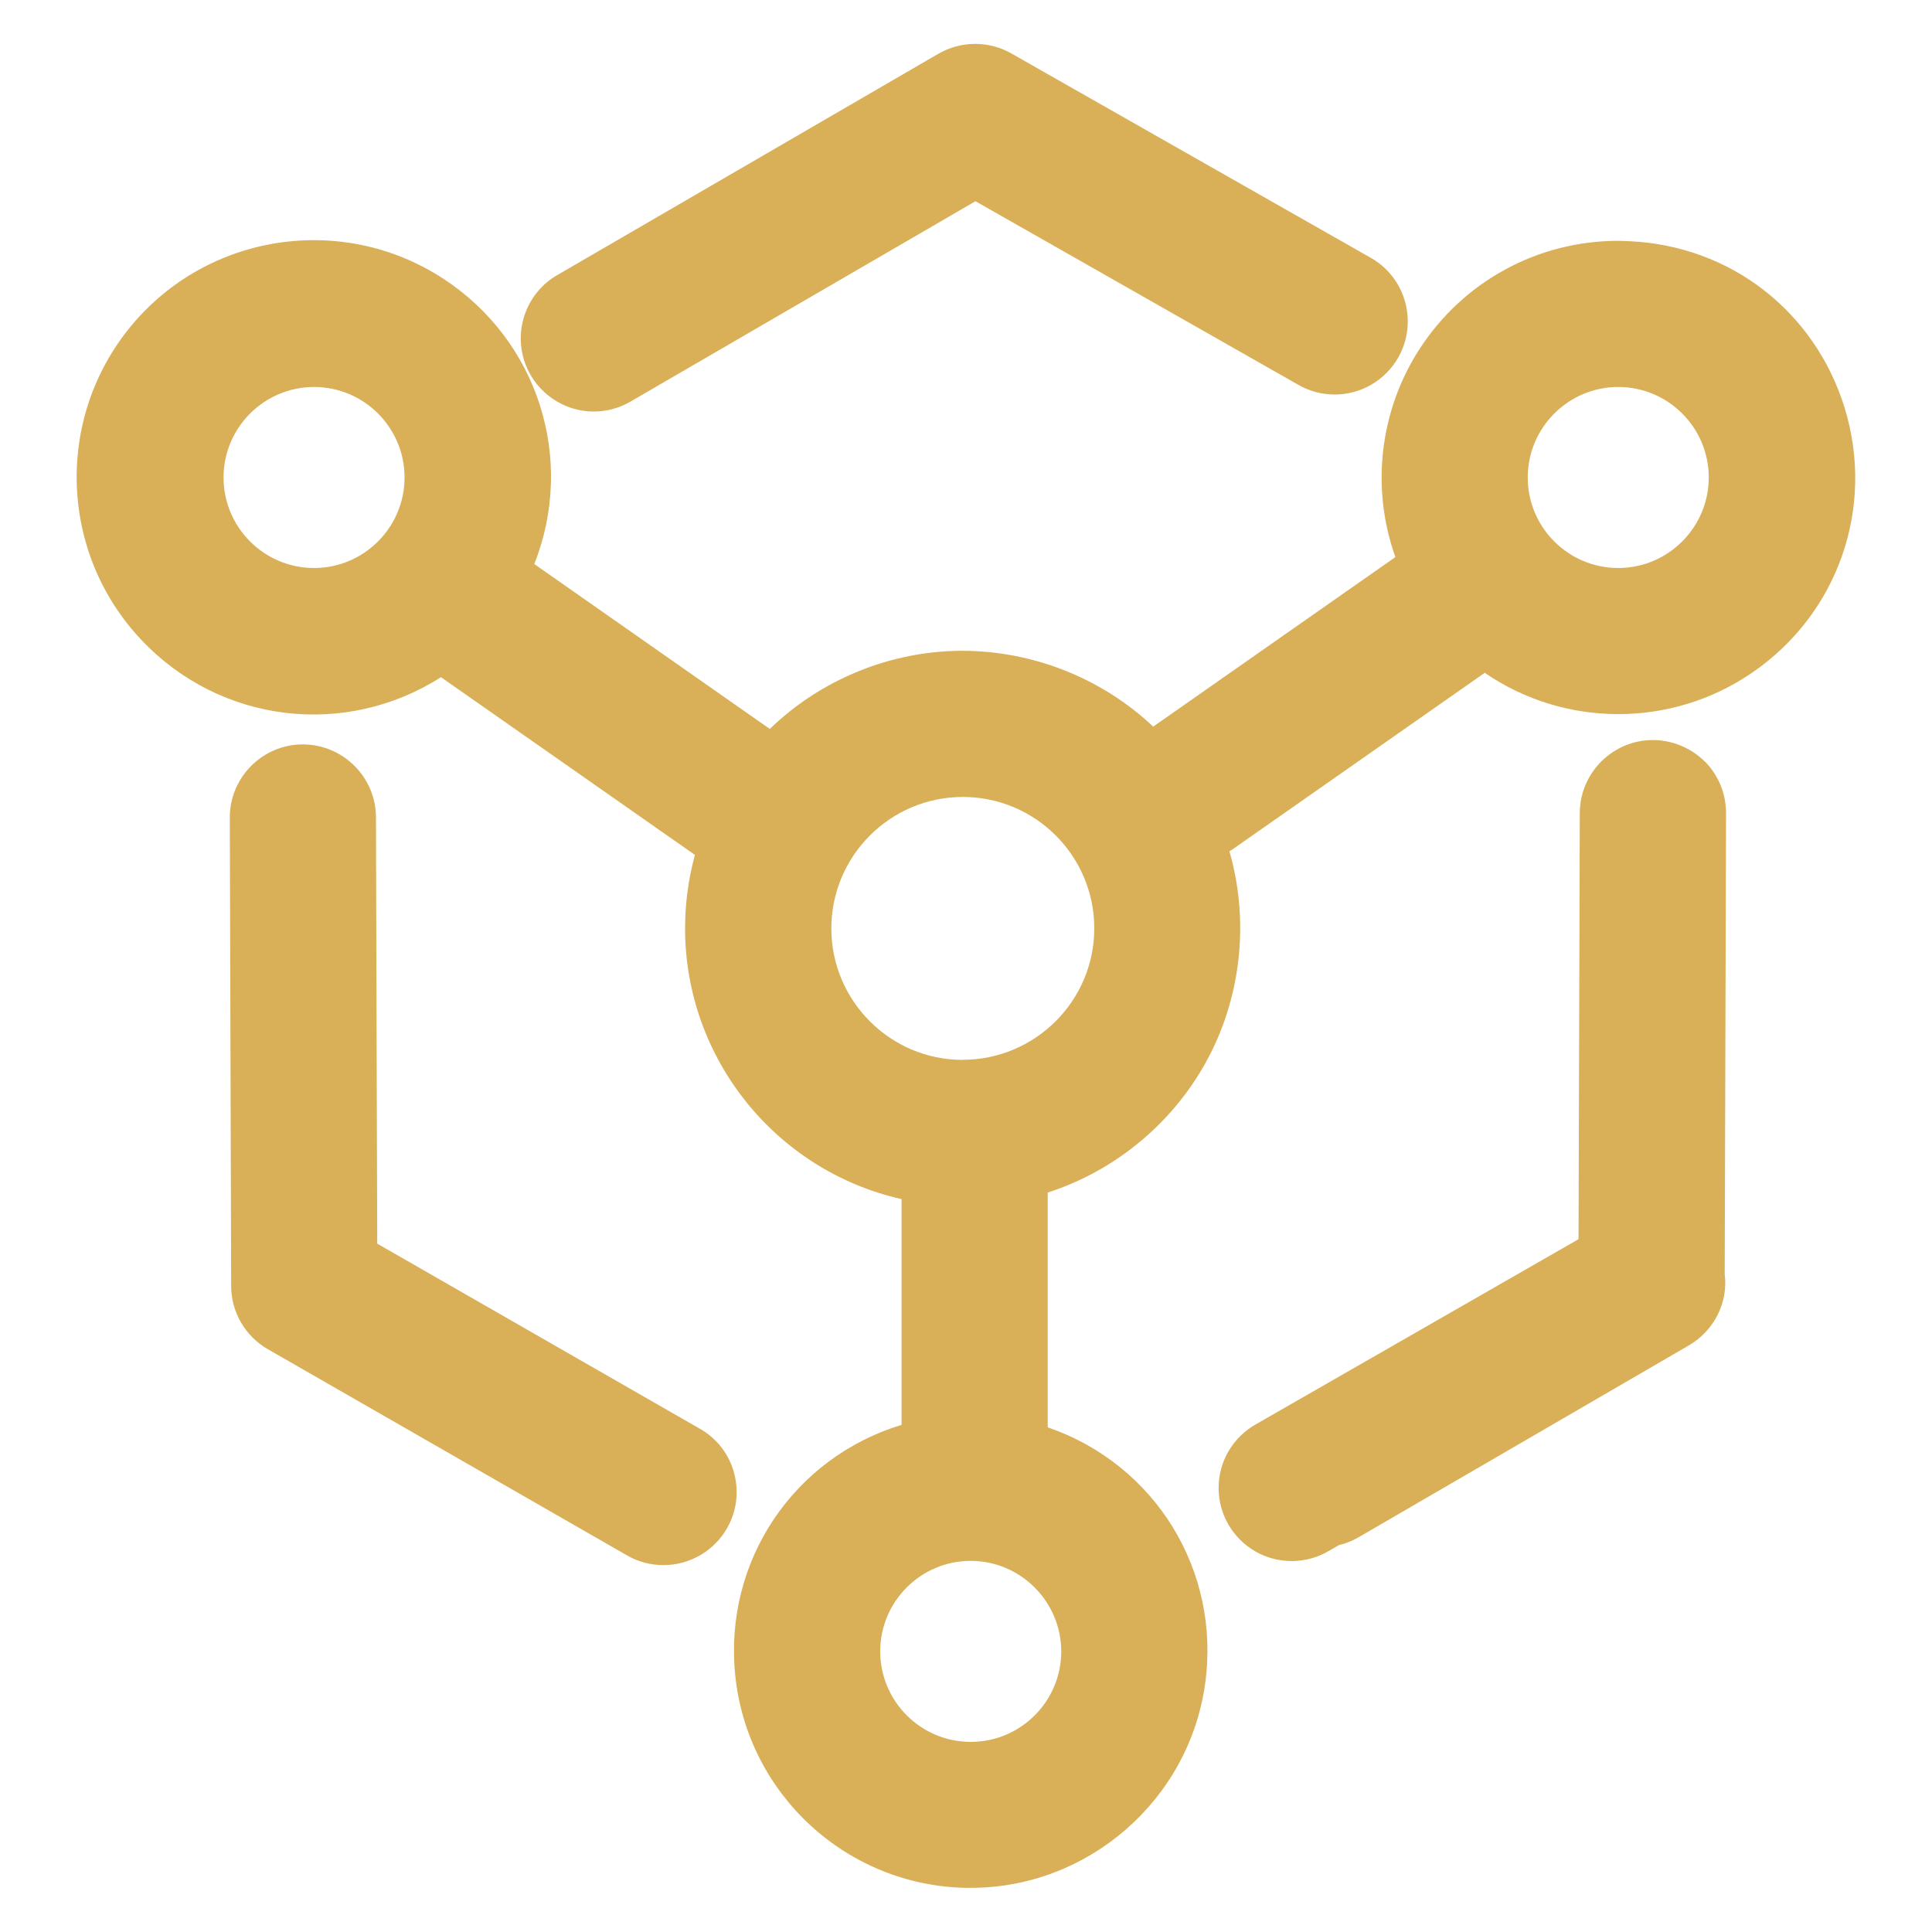
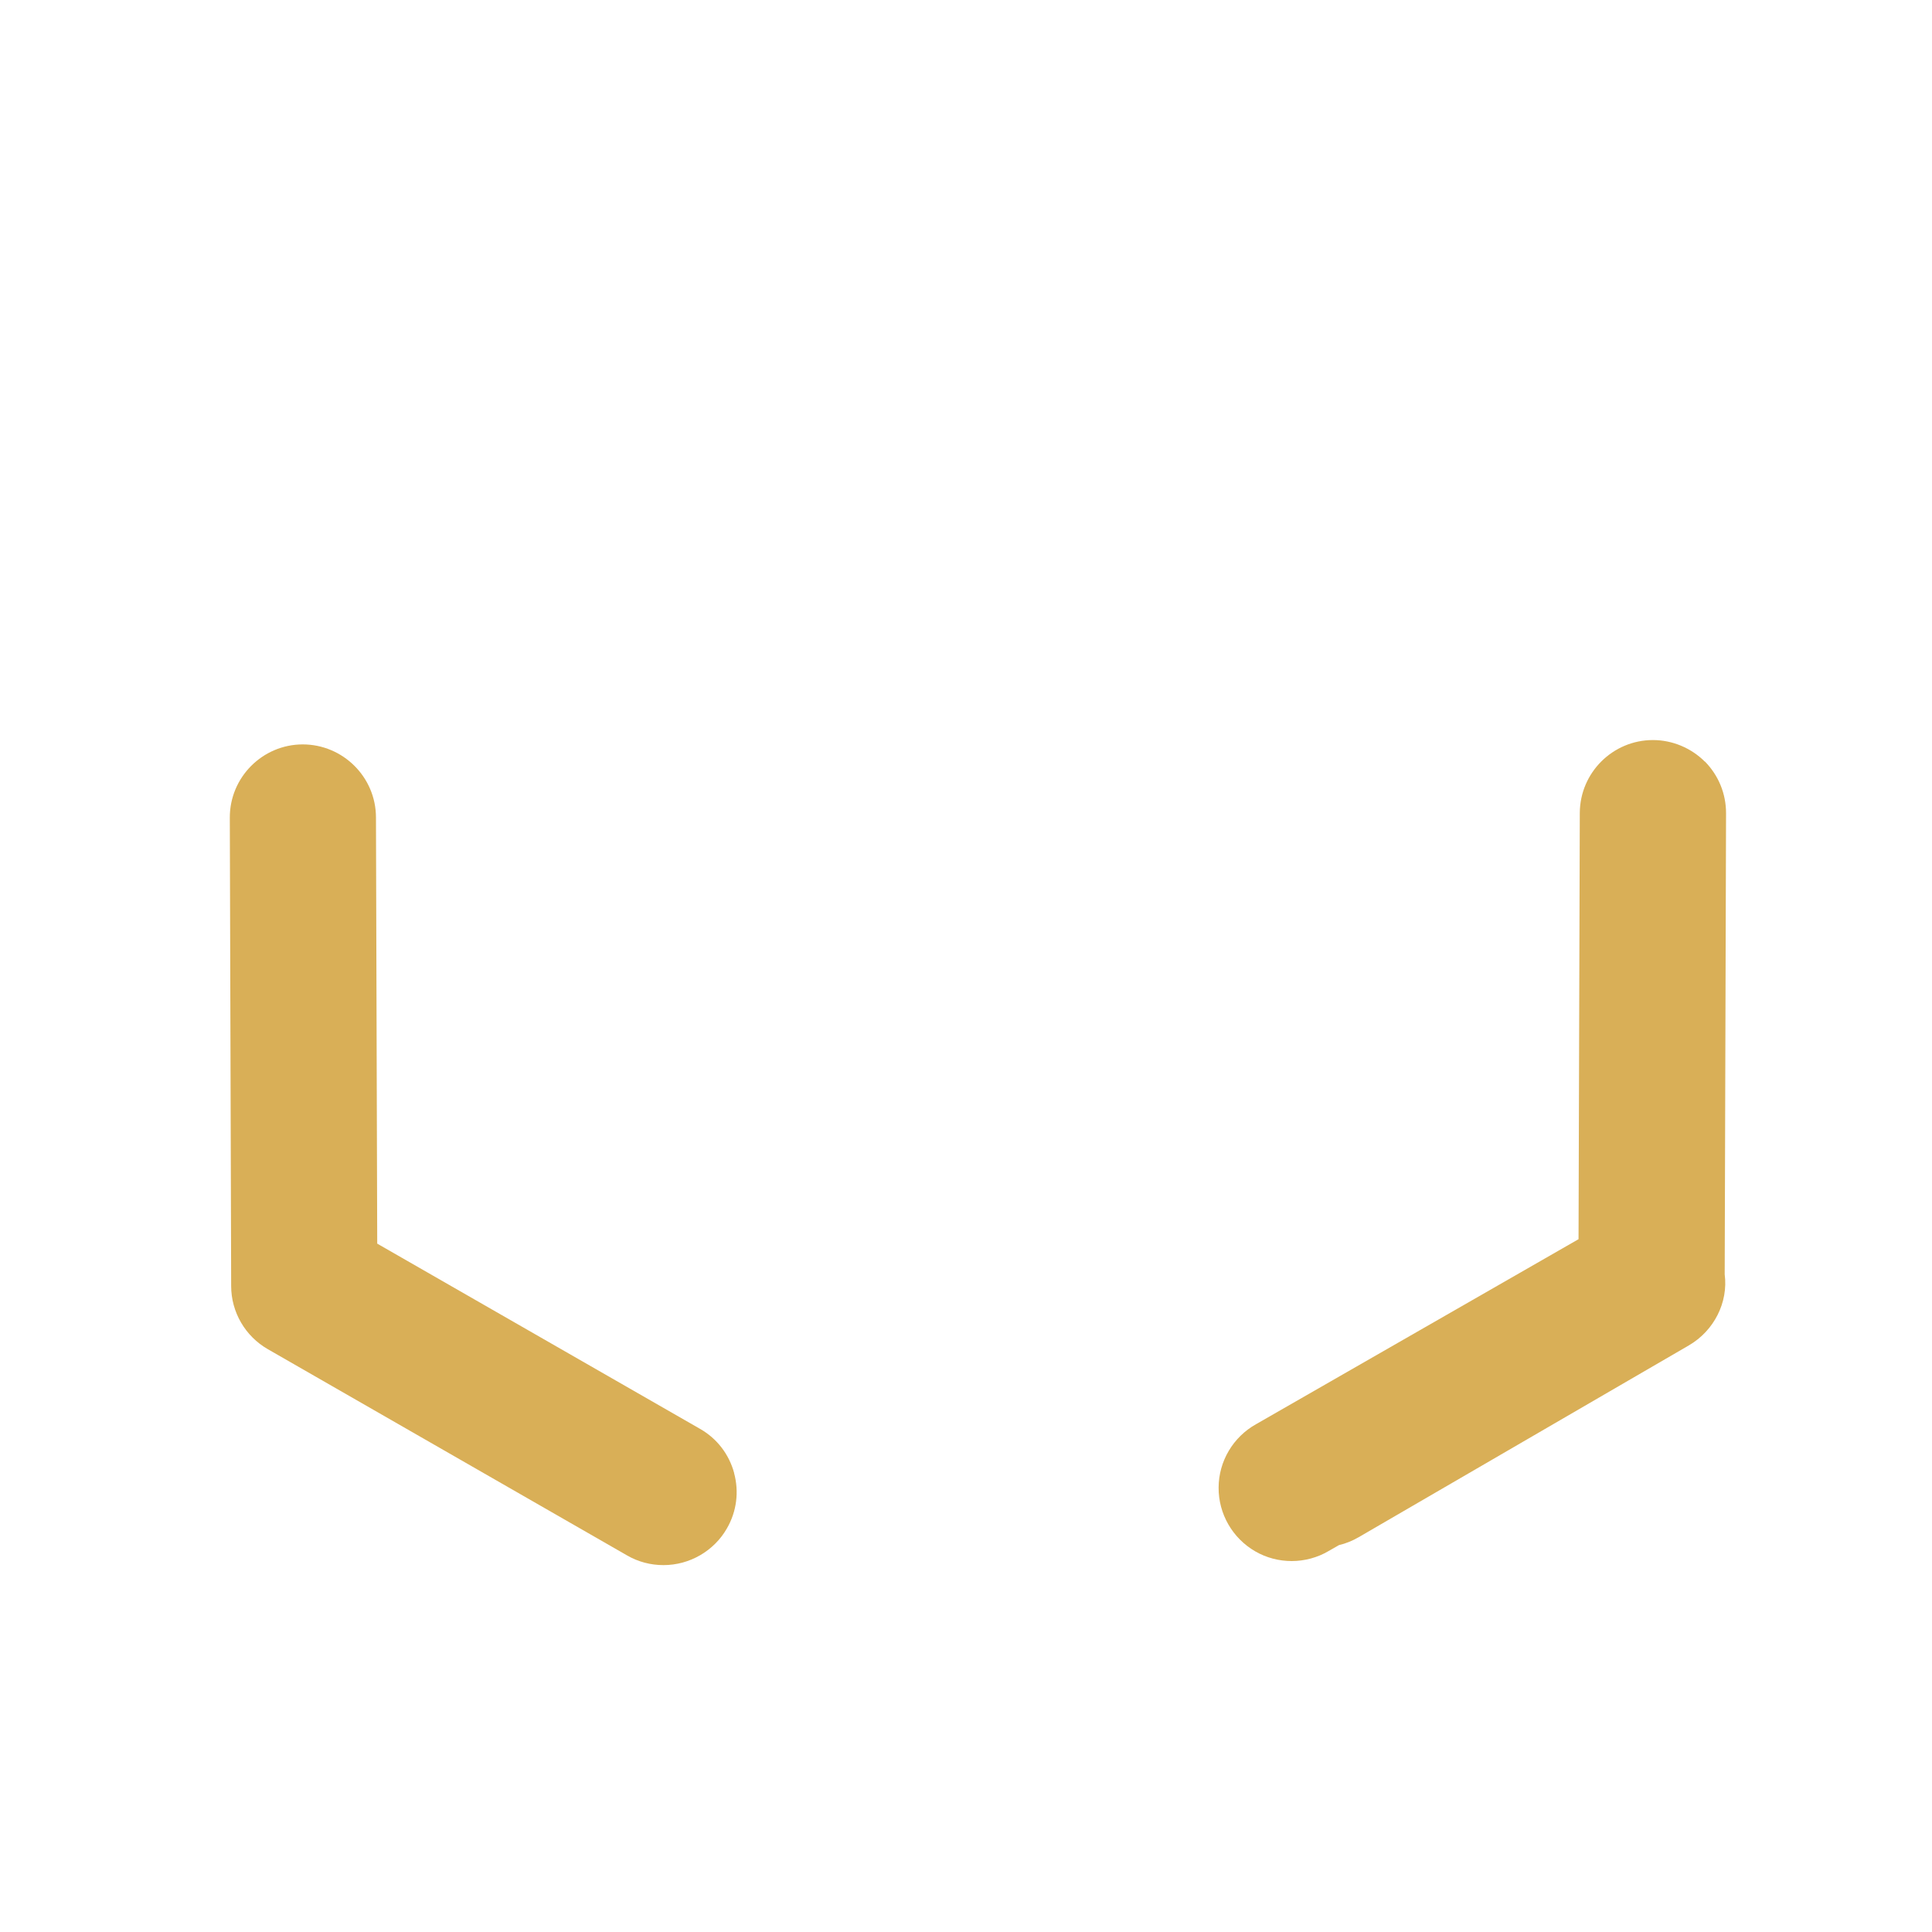
<svg xmlns="http://www.w3.org/2000/svg" id="_隔离模式" viewBox="0 0 200 200">
  <defs>
    <style>.cls-1{fill:none;}.cls-2{fill:#d9af57;}</style>
  </defs>
  <g id="_图层_1">
-     <path class="cls-2" d="M190.95,42.2c-3.09-9.98-11.82-16.75-22.25-17.23l-1.17-.04c-8.33,0-16.02,4.18-20.56,11.17-4.16,6.41-5.08,14.41-2.52,21.57l-25.07,17.55c-5.3-5-12.43-7.85-19.81-7.85-7.39.02-14.58,2.96-19.88,8.09l-24.38-17.07c4.3-10.87.39-23.19-9.51-29.6-10.43-6.74-24.28-4.62-32.21,4.93-7.93,9.56-7.47,23.56,1.09,32.57,8.15,8.59,21.06,10.13,30.97,3.81l26.29,18.4c-.68,2.48-1.02,5.03-1.02,7.6,0,13.45,9.37,25.09,22.41,28.03v23.37c-11.21,3.41-18.42,14.16-17.22,25.91,1.25,12.32,11.53,21.79,23.91,22.02h.47c12.15,0,22.58-9.07,24.26-21.1,1.65-11.72-5.17-22.76-16.29-26.57v-24.31c7.14-2.3,13.18-7.38,16.67-14.04,3.41-6.52,4.17-14.22,2.14-21.28.15-.09.3-.19.44-.29l25.99-18.19c8.29,5.68,19.3,5.72,27.66,0,8.93-6.1,12.78-17.14,9.58-27.48ZM176.89,49.43c0,5.16-4.21,9.37-9.37,9.37-5.17,0-9.37-4.21-9.37-9.37s4.2-9.37,9.37-9.37,9.37,4.2,9.37,9.37ZM99.66,109.72c-7.5,0-13.6-6.11-13.6-13.61s6.1-13.61,13.61-13.61,13.61,6.1,13.61,13.6c0,7.5-6.11,13.6-13.61,13.61ZM100.48,161.58c5.16,0,9.37,4.21,9.38,9.37,0,5.17-4.2,9.37-9.37,9.37s-9.37-4.2-9.37-9.37,4.2-9.37,9.37-9.37ZM32.51,40.06c5.17,0,9.37,4.2,9.37,9.37,0,5.16-4.21,9.37-9.37,9.37-5.17,0-9.37-4.21-9.37-9.37s4.2-9.37,9.37-9.37Z" />
    <path class="cls-2" d="M76,152.49c-.53-1.95-1.78-3.58-3.54-4.58l-33.41-19.17-.13-44.13c-.01-4.16-3.41-7.55-7.59-7.55-4.16.01-7.55,3.41-7.54,7.58l.14,48.49c0,2.7,1.46,5.2,3.8,6.54l37.19,21.35c1.14.66,2.44,1,3.76,1,2.71,0,5.23-1.46,6.57-3.8,1.01-1.75,1.27-3.79.74-5.74Z" />
-     <path class="cls-2" d="M61.47,42.6h.01c1.33,0,2.65-.36,3.79-1.03l35.71-20.74,33.34,18.96c2.35,1.39,5.27,1.4,7.64.03,2.36-1.37,3.81-3.91,3.77-6.64-.03-2.73-1.53-5.23-3.9-6.53L104.69,5.53c-2.33-1.33-5.22-1.31-7.54.03l-39.47,22.92c-2.96,1.71-4.4,5.22-3.51,8.52.89,3.29,3.89,5.6,7.3,5.6Z" />
    <path class="cls-2" d="M176.48,78.84c-1.41-1.41-3.36-2.23-5.37-2.23-4.16,0-7.55,3.38-7.57,7.54l-.13,44.13-33.38,19.15c-2.38,1.33-3.87,3.84-3.88,6.56-.02,2.72,1.44,5.25,3.8,6.61,1.14.66,2.45,1,3.77,1s2.68-.36,3.82-1.04l1.07-.61c.72-.17,1.4-.45,2.04-.82l34.17-19.85c2.62-1.52,4.1-4.46,3.72-7.36l.14-47.74c0-2.02-.78-3.92-2.2-5.36Z" />
  </g>
  <rect class="cls-1" x="0" width="200" height="200" />
</svg>